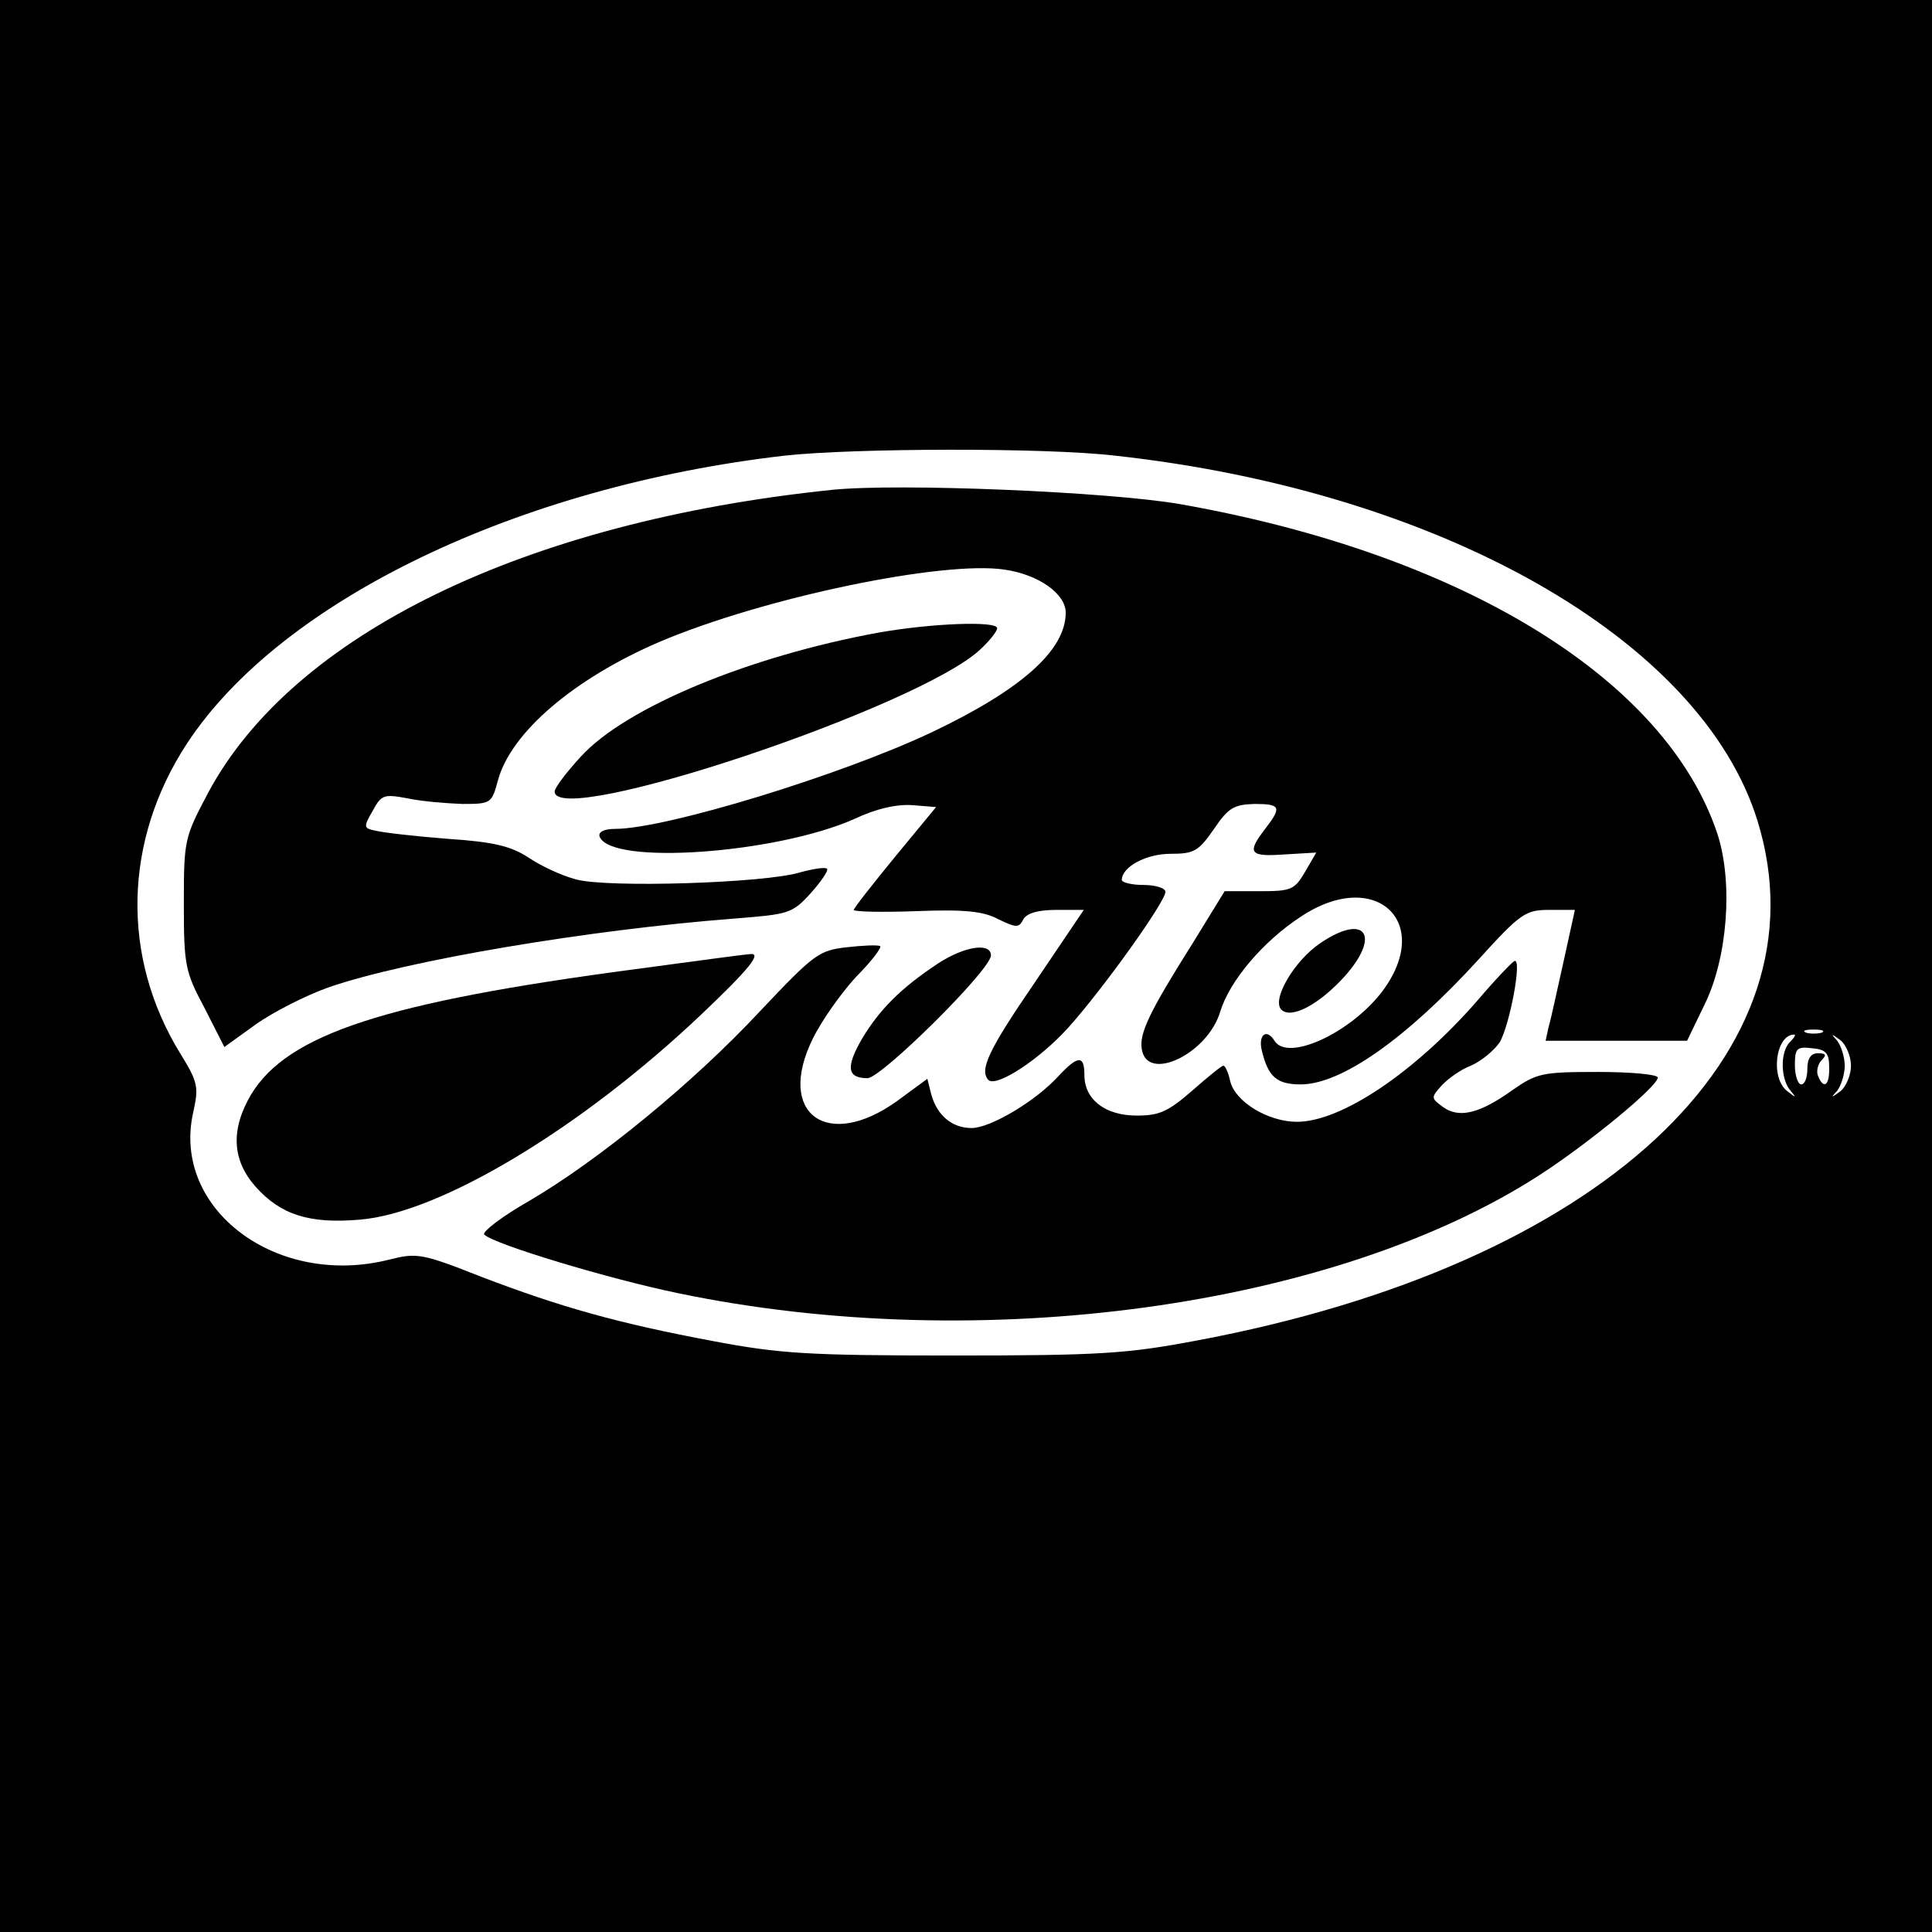
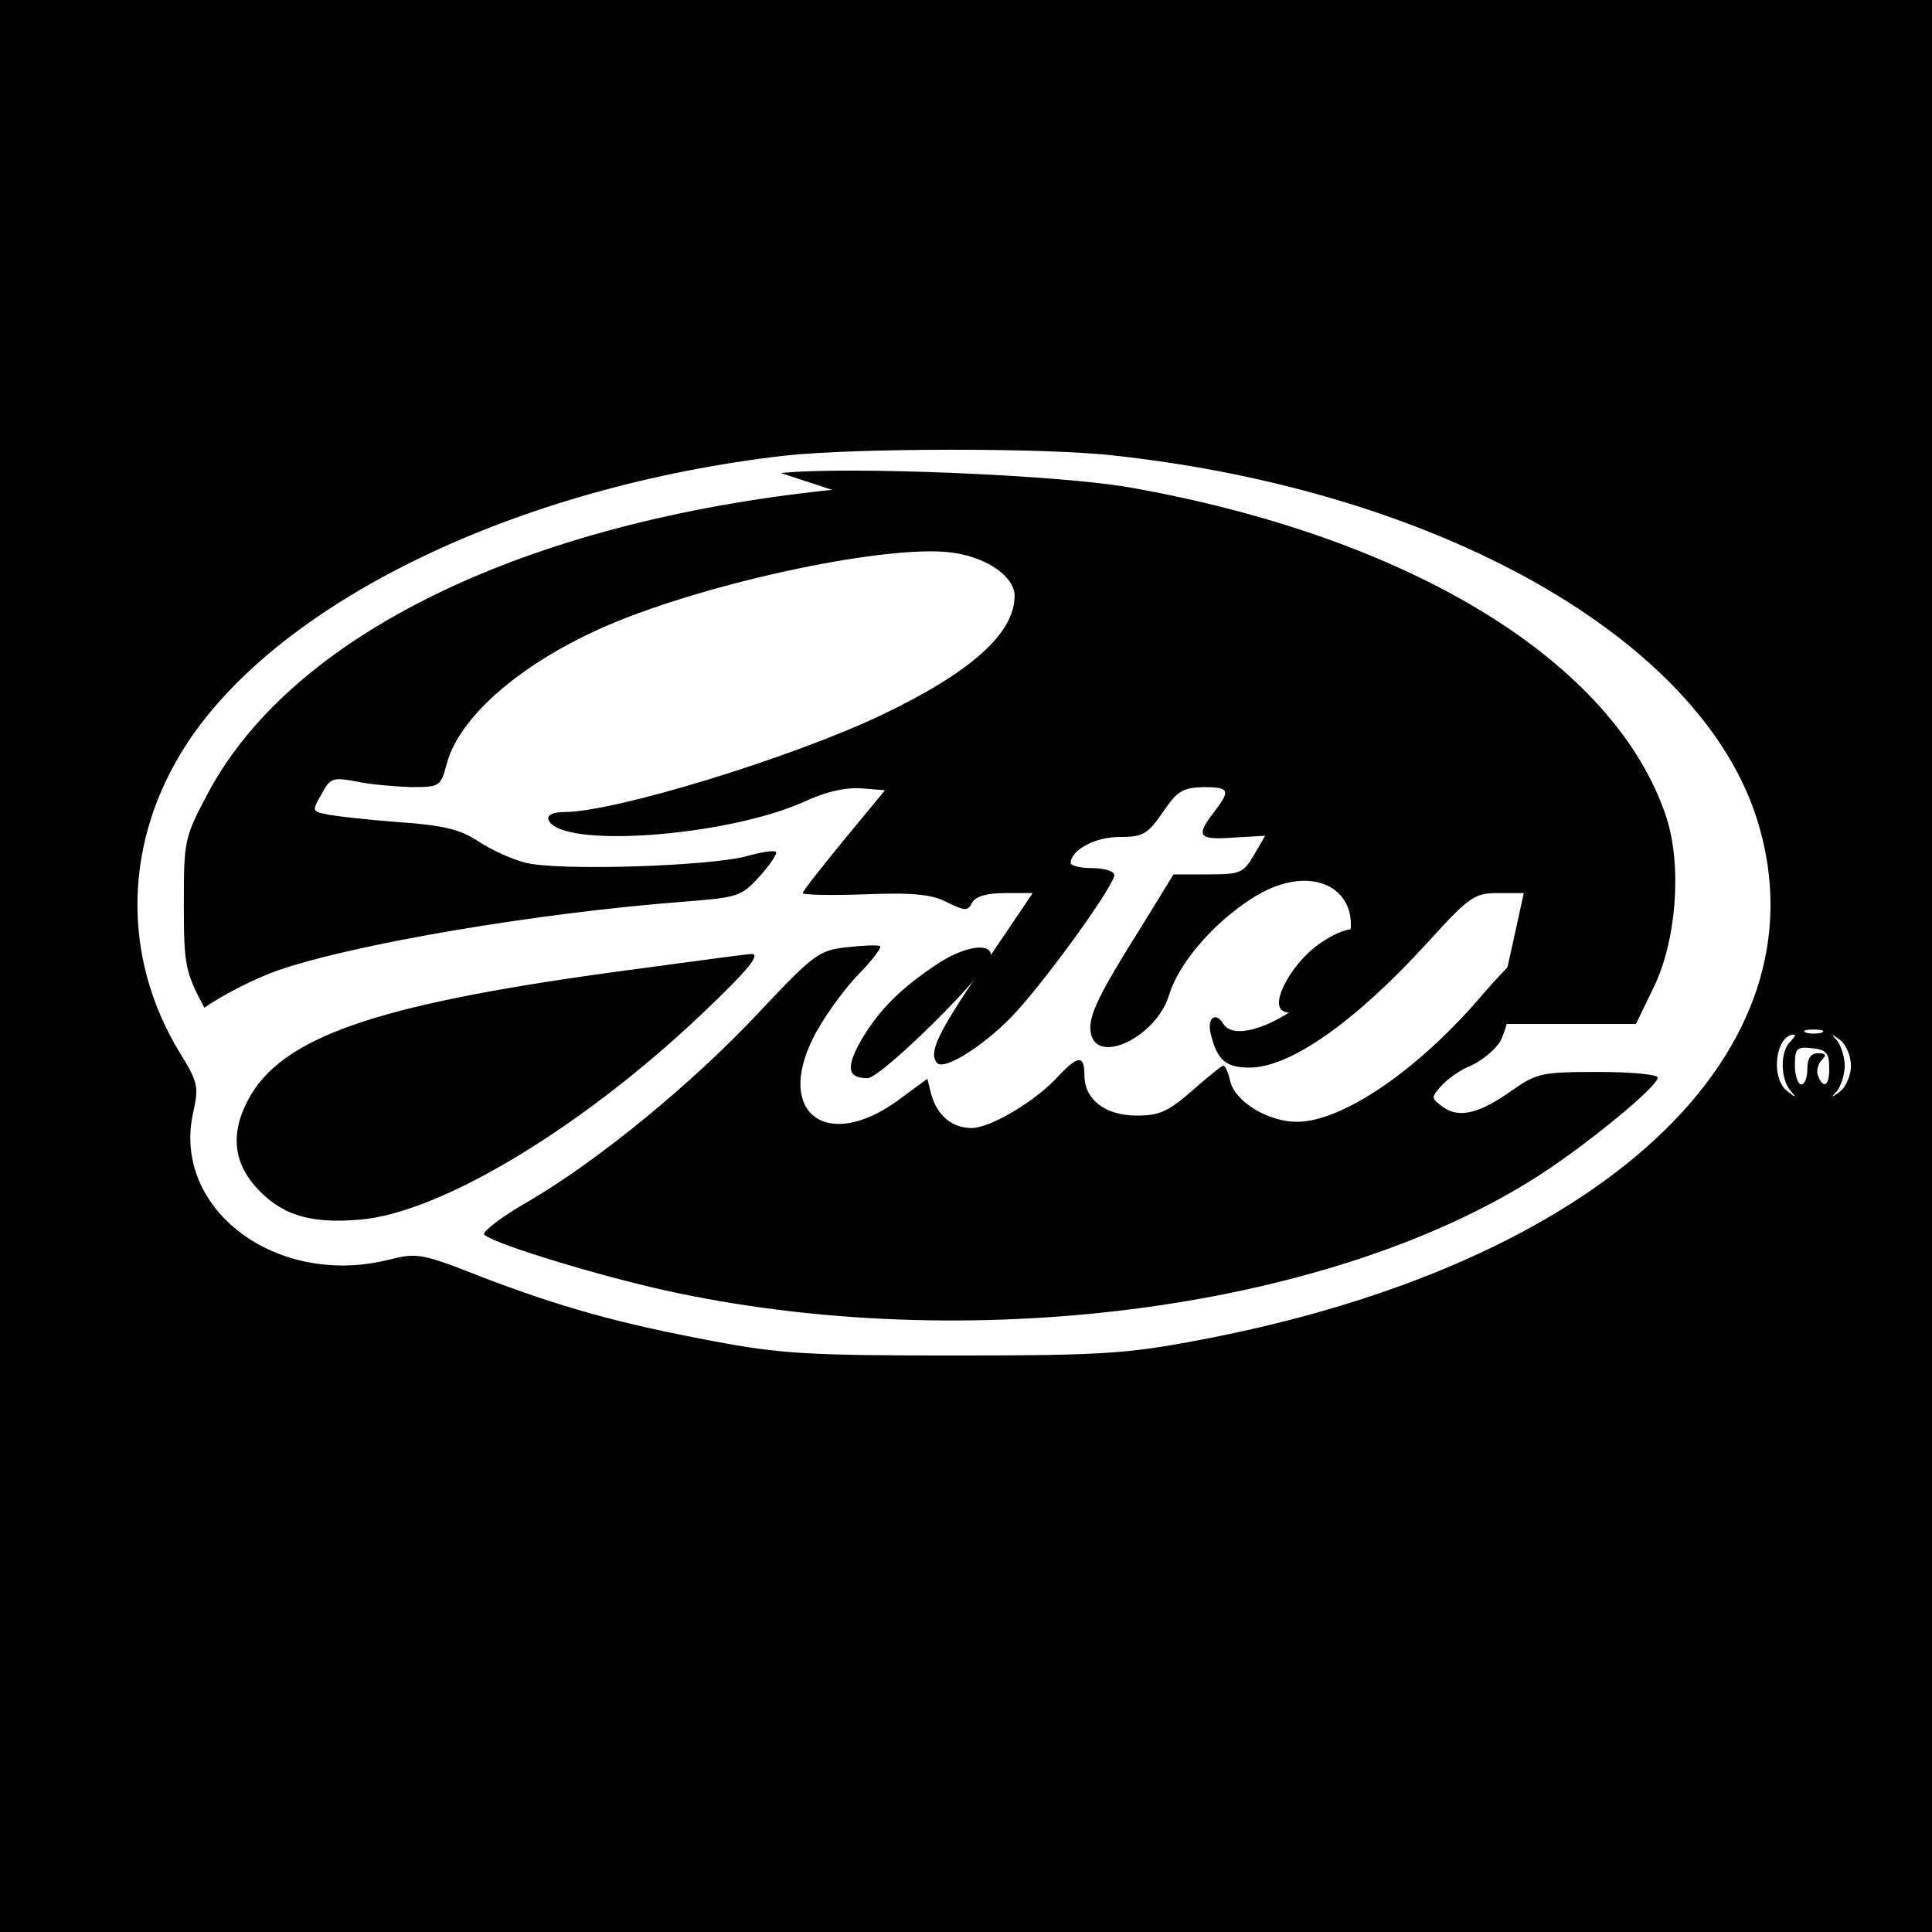
<svg xmlns="http://www.w3.org/2000/svg" version="1.0" width="310pt" height="310pt" viewBox="0 0 310 310" preserveAspectRatio="xMidYMid meet">
  <g transform="translate(0,310) scale(0.1,-0.1)" fill="#000000" stroke="none">
    <path d="M0 1550 l0 -1550 1550 0 1550 0 0 1550 0 1550 -1550 0 -1550 0 0 -1550z m1788 819 c523 -57 942 -295 1032 -586 115 -372 -253 -713 -900 -834 -111 -21 -154 -24 -390 -24 -234 0 -279 3 -385 23 -155 29 -246 55 -372 103 -96 38 -104 39 -148 28 -181 -46 -350 81 -315 236 9 41 8 48 -21 95 -95 155 -91 341 11 497 151 230 532 413 960 462 110 12 416 13 528 0z m1135 -926 c-7 -2 -19 -2 -25 0 -7 3 -2 5 12 5 14 0 19 -2 13 -5z m-51 -15 c-16 -16 -15 -60 1 -78 10 -12 9 -12 -5 -1 -28 21 -19 91 11 91 3 0 0 -5 -7 -12z m98 -38 c0 -15 -8 -34 -17 -41 -15 -11 -16 -11 -5 1 6 8 12 26 12 40 0 14 -6 32 -12 40 -11 12 -10 12 5 1 9 -7 17 -26 17 -41z m-35 -2 c1 -30 -9 -37 -18 -14 -3 7 0 19 6 25 8 8 7 11 -6 11 -11 0 -17 -8 -17 -25 0 -14 -4 -25 -10 -25 -5 0 -10 14 -10 31 0 27 3 30 28 27 22 -2 27 -8 27 -30z" />
-     <path d="M1335 2314 c-493 -51 -865 -232 -1001 -486 -38 -72 -39 -75 -39 -178 0 -99 2 -109 33 -167 l32 -63 50 36 c28 20 81 47 118 60 125 43 416 92 649 110 89 7 94 8 124 41 17 19 29 37 26 39 -3 3 -22 0 -44 -6 -56 -17 -309 -25 -359 -11 -23 6 -57 22 -76 35 -28 18 -54 25 -129 30 -52 4 -104 10 -116 13 -20 4 -20 6 -5 32 14 26 18 27 56 20 23 -5 62 -8 88 -9 46 0 47 1 57 38 21 77 122 163 259 222 167 71 455 131 554 116 55 -8 98 -39 98 -69 0 -60 -70 -123 -215 -192 -146 -69 -427 -155 -508 -155 -18 0 -27 -5 -25 -12 16 -47 283 -28 409 28 36 17 69 24 94 22 l37 -3 -66 -80 c-36 -44 -66 -82 -66 -85 0 -3 45 -4 100 -2 77 3 108 0 132 -13 29 -14 33 -14 40 0 6 10 24 15 53 15 l44 0 -79 -117 c-74 -108 -89 -140 -74 -156 13 -12 82 33 128 84 55 61 156 202 156 218 0 6 -16 11 -35 11 -19 0 -35 4 -35 8 0 21 39 42 78 42 38 0 45 4 70 40 23 34 32 39 65 40 42 0 44 -5 17 -40 -30 -39 -25 -45 31 -41 l51 3 -18 -31 c-17 -29 -22 -31 -74 -31 l-55 0 -51 -83 c-70 -111 -86 -145 -82 -170 8 -55 106 -8 126 60 15 49 68 112 129 152 120 80 215 -9 130 -121 -51 -66 -151 -112 -172 -78 -13 21 -27 9 -20 -17 10 -41 24 -53 62 -53 65 0 169 73 285 200 68 75 76 80 114 80 l41 0 -18 -82 c-10 -44 -20 -92 -24 -105 l-5 -23 113 0 114 0 28 58 c37 75 46 195 21 273 -82 249 -409 450 -862 530 -115 20 -452 34 -559 23z" />
-     <path d="M1410 2085 c-208 -38 -406 -120 -478 -199 -23 -25 -42 -50 -42 -56 0 -60 584 135 683 228 15 14 27 29 27 34 0 12 -105 8 -190 -7z" />
+     <path d="M1335 2314 c-493 -51 -865 -232 -1001 -486 -38 -72 -39 -75 -39 -178 0 -99 2 -109 33 -167 c28 20 81 47 118 60 125 43 416 92 649 110 89 7 94 8 124 41 17 19 29 37 26 39 -3 3 -22 0 -44 -6 -56 -17 -309 -25 -359 -11 -23 6 -57 22 -76 35 -28 18 -54 25 -129 30 -52 4 -104 10 -116 13 -20 4 -20 6 -5 32 14 26 18 27 56 20 23 -5 62 -8 88 -9 46 0 47 1 57 38 21 77 122 163 259 222 167 71 455 131 554 116 55 -8 98 -39 98 -69 0 -60 -70 -123 -215 -192 -146 -69 -427 -155 -508 -155 -18 0 -27 -5 -25 -12 16 -47 283 -28 409 28 36 17 69 24 94 22 l37 -3 -66 -80 c-36 -44 -66 -82 -66 -85 0 -3 45 -4 100 -2 77 3 108 0 132 -13 29 -14 33 -14 40 0 6 10 24 15 53 15 l44 0 -79 -117 c-74 -108 -89 -140 -74 -156 13 -12 82 33 128 84 55 61 156 202 156 218 0 6 -16 11 -35 11 -19 0 -35 4 -35 8 0 21 39 42 78 42 38 0 45 4 70 40 23 34 32 39 65 40 42 0 44 -5 17 -40 -30 -39 -25 -45 31 -41 l51 3 -18 -31 c-17 -29 -22 -31 -74 -31 l-55 0 -51 -83 c-70 -111 -86 -145 -82 -170 8 -55 106 -8 126 60 15 49 68 112 129 152 120 80 215 -9 130 -121 -51 -66 -151 -112 -172 -78 -13 21 -27 9 -20 -17 10 -41 24 -53 62 -53 65 0 169 73 285 200 68 75 76 80 114 80 l41 0 -18 -82 c-10 -44 -20 -92 -24 -105 l-5 -23 113 0 114 0 28 58 c37 75 46 195 21 273 -82 249 -409 450 -862 530 -115 20 -452 34 -559 23z" />
    <path d="M2119 1587 c-42 -28 -79 -91 -63 -107 16 -16 62 9 103 55 57 65 31 100 -40 52z" />
    <path d="M1358 1580 c-44 -5 -52 -11 -138 -102 -108 -116 -260 -240 -371 -305 -44 -25 -76 -50 -72 -54 17 -16 200 -71 311 -94 485 -101 1054 -23 1383 190 80 52 189 142 189 156 0 5 -43 9 -96 9 -90 0 -98 -2 -137 -29 -53 -38 -86 -46 -112 -27 -19 14 -19 15 -2 34 10 11 31 26 47 32 16 7 36 23 46 37 16 26 37 136 24 131 -4 -2 -31 -30 -59 -63 -101 -116 -219 -195 -290 -195 -46 0 -99 32 -107 65 -3 14 -8 25 -11 25 -3 0 -25 -18 -50 -40 -39 -34 -53 -40 -89 -40 -51 0 -84 26 -84 65 0 32 -10 32 -41 -1 -37 -41 -110 -84 -140 -84 -32 0 -56 21 -65 55 l-6 24 -49 -36 c-112 -80 -194 -20 -135 100 14 29 46 74 70 100 25 25 42 48 38 49 -4 2 -28 1 -54 -2z" />
    <path d="M1505 1554 c-59 -39 -94 -74 -122 -121 -26 -45 -24 -63 9 -63 22 0 198 174 198 197 0 21 -42 15 -85 -13z" />
    <path d="M1020 1545 c-401 -53 -558 -104 -617 -201 -33 -56 -31 -105 7 -148 40 -45 86 -60 167 -53 128 10 355 146 548 329 77 73 99 100 78 97 -5 0 -87 -11 -183 -24z" />
  </g>
</svg>